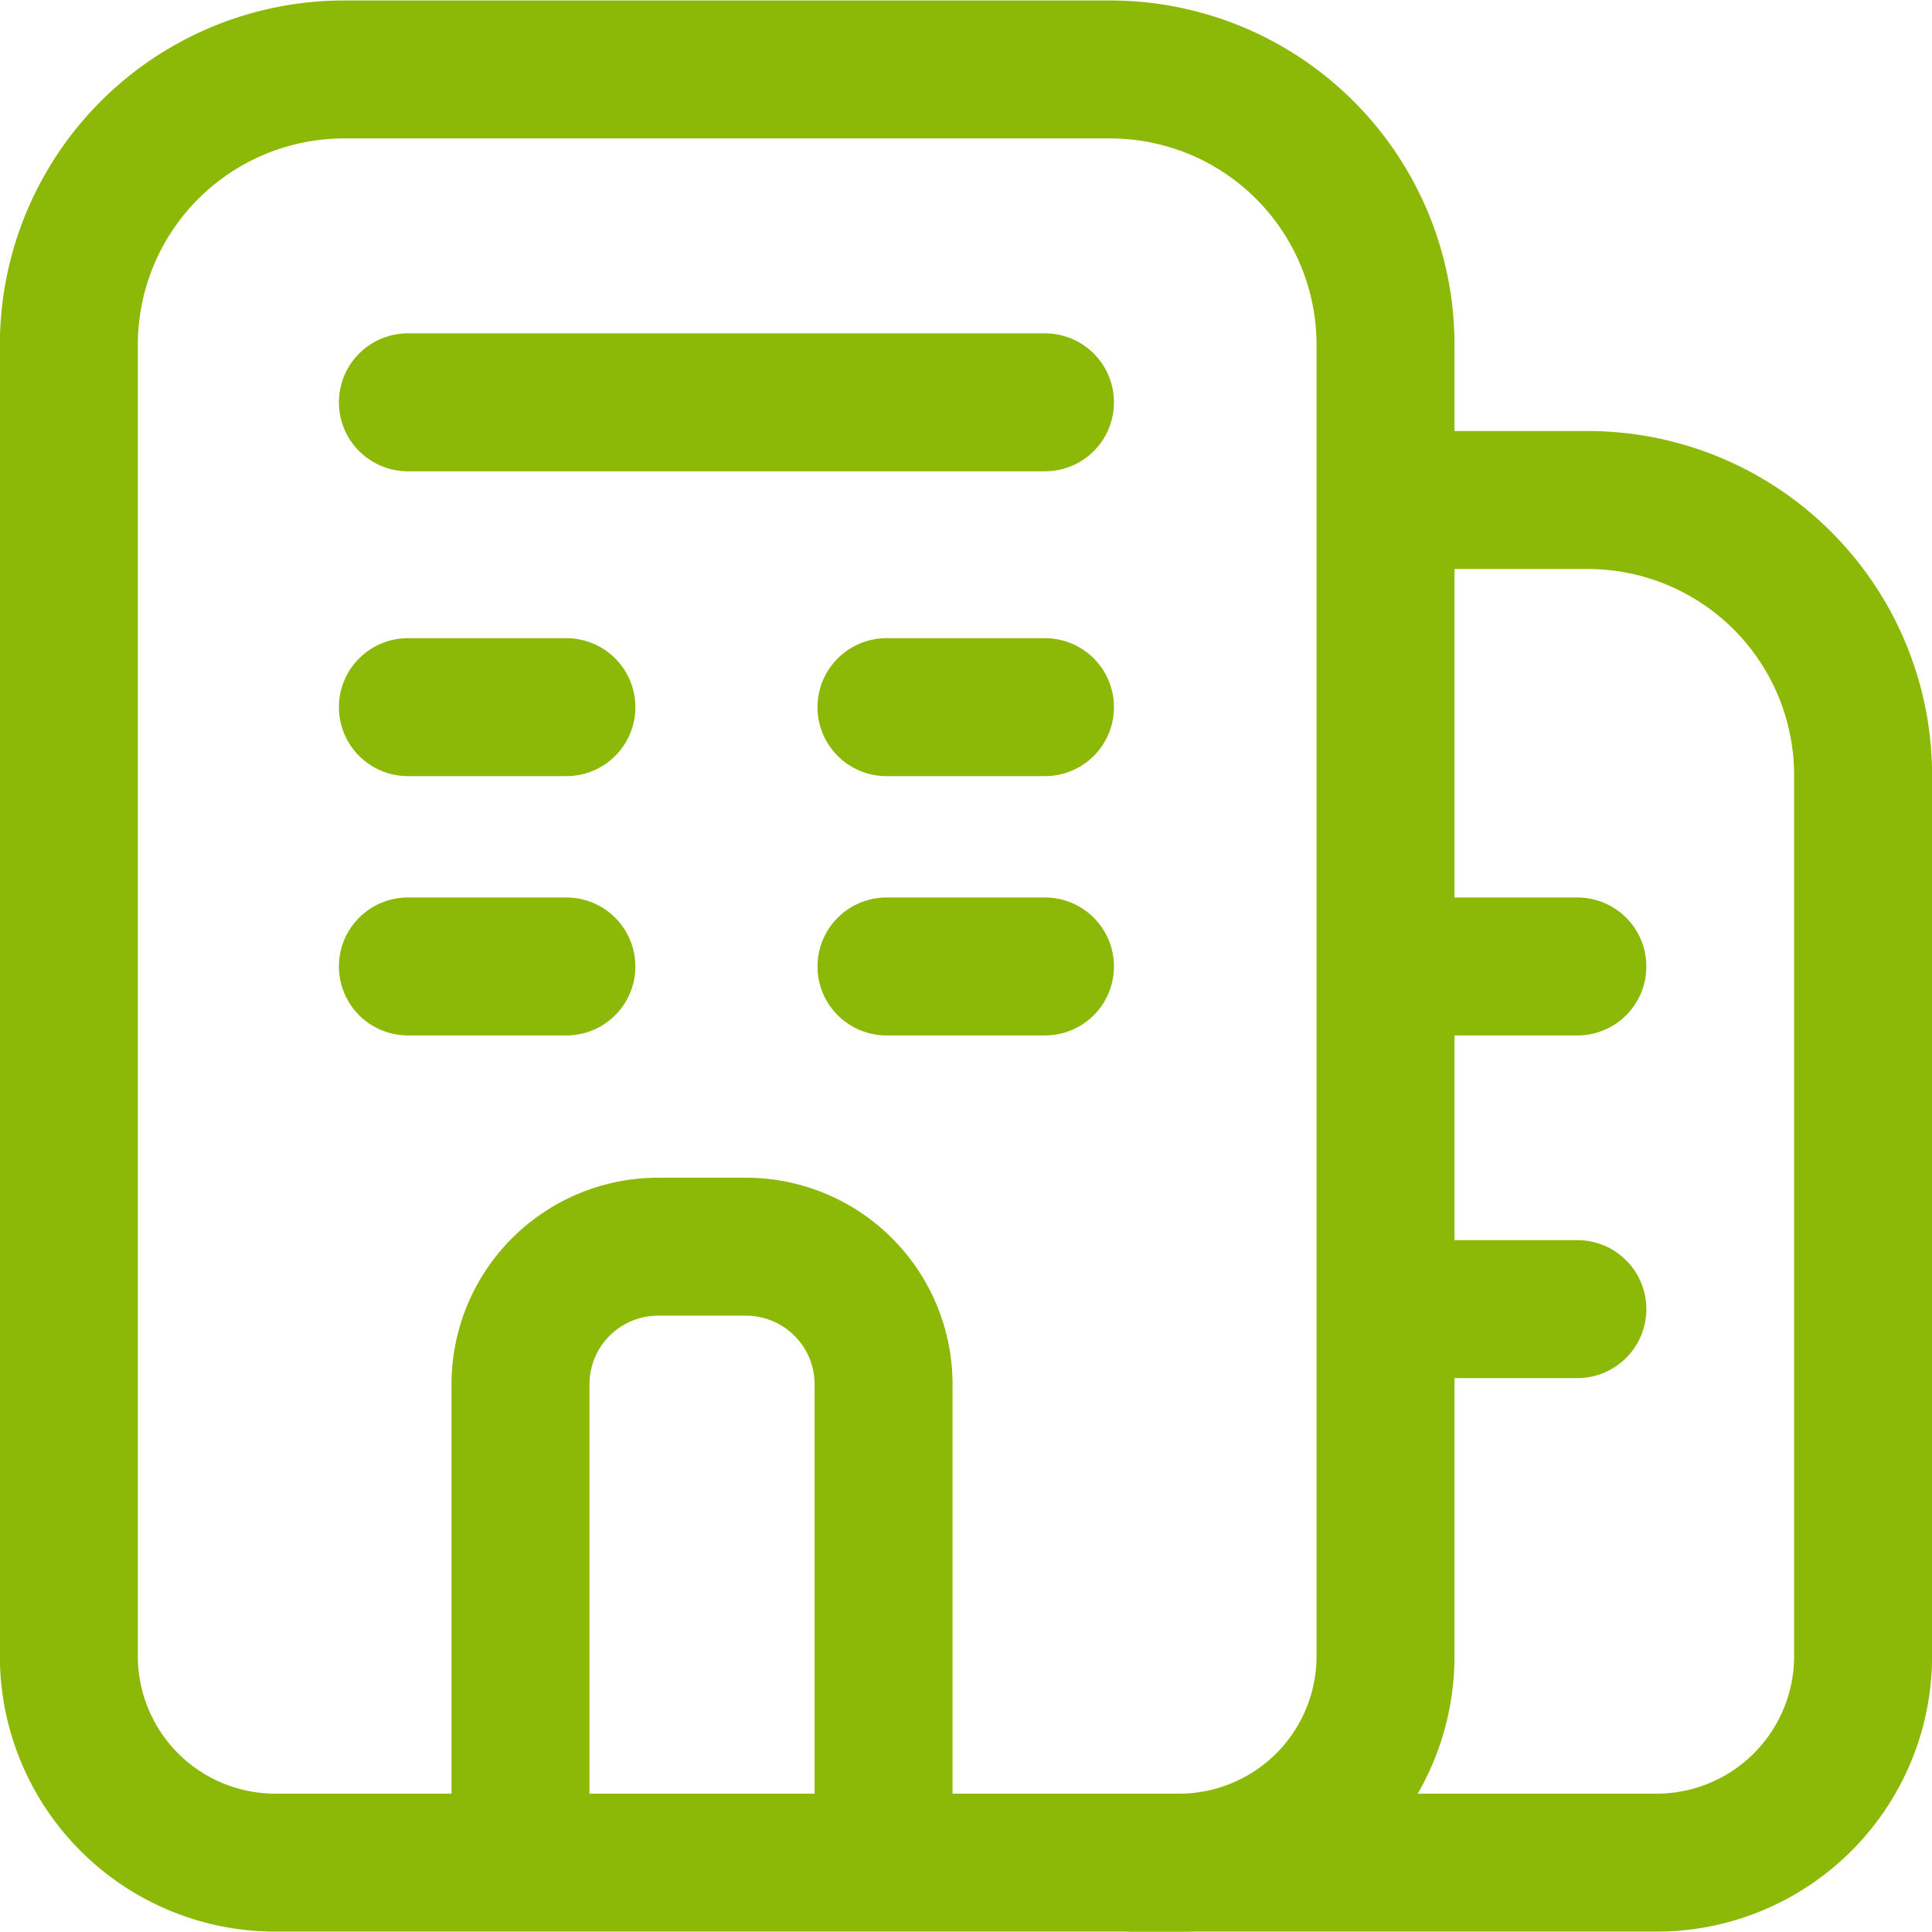
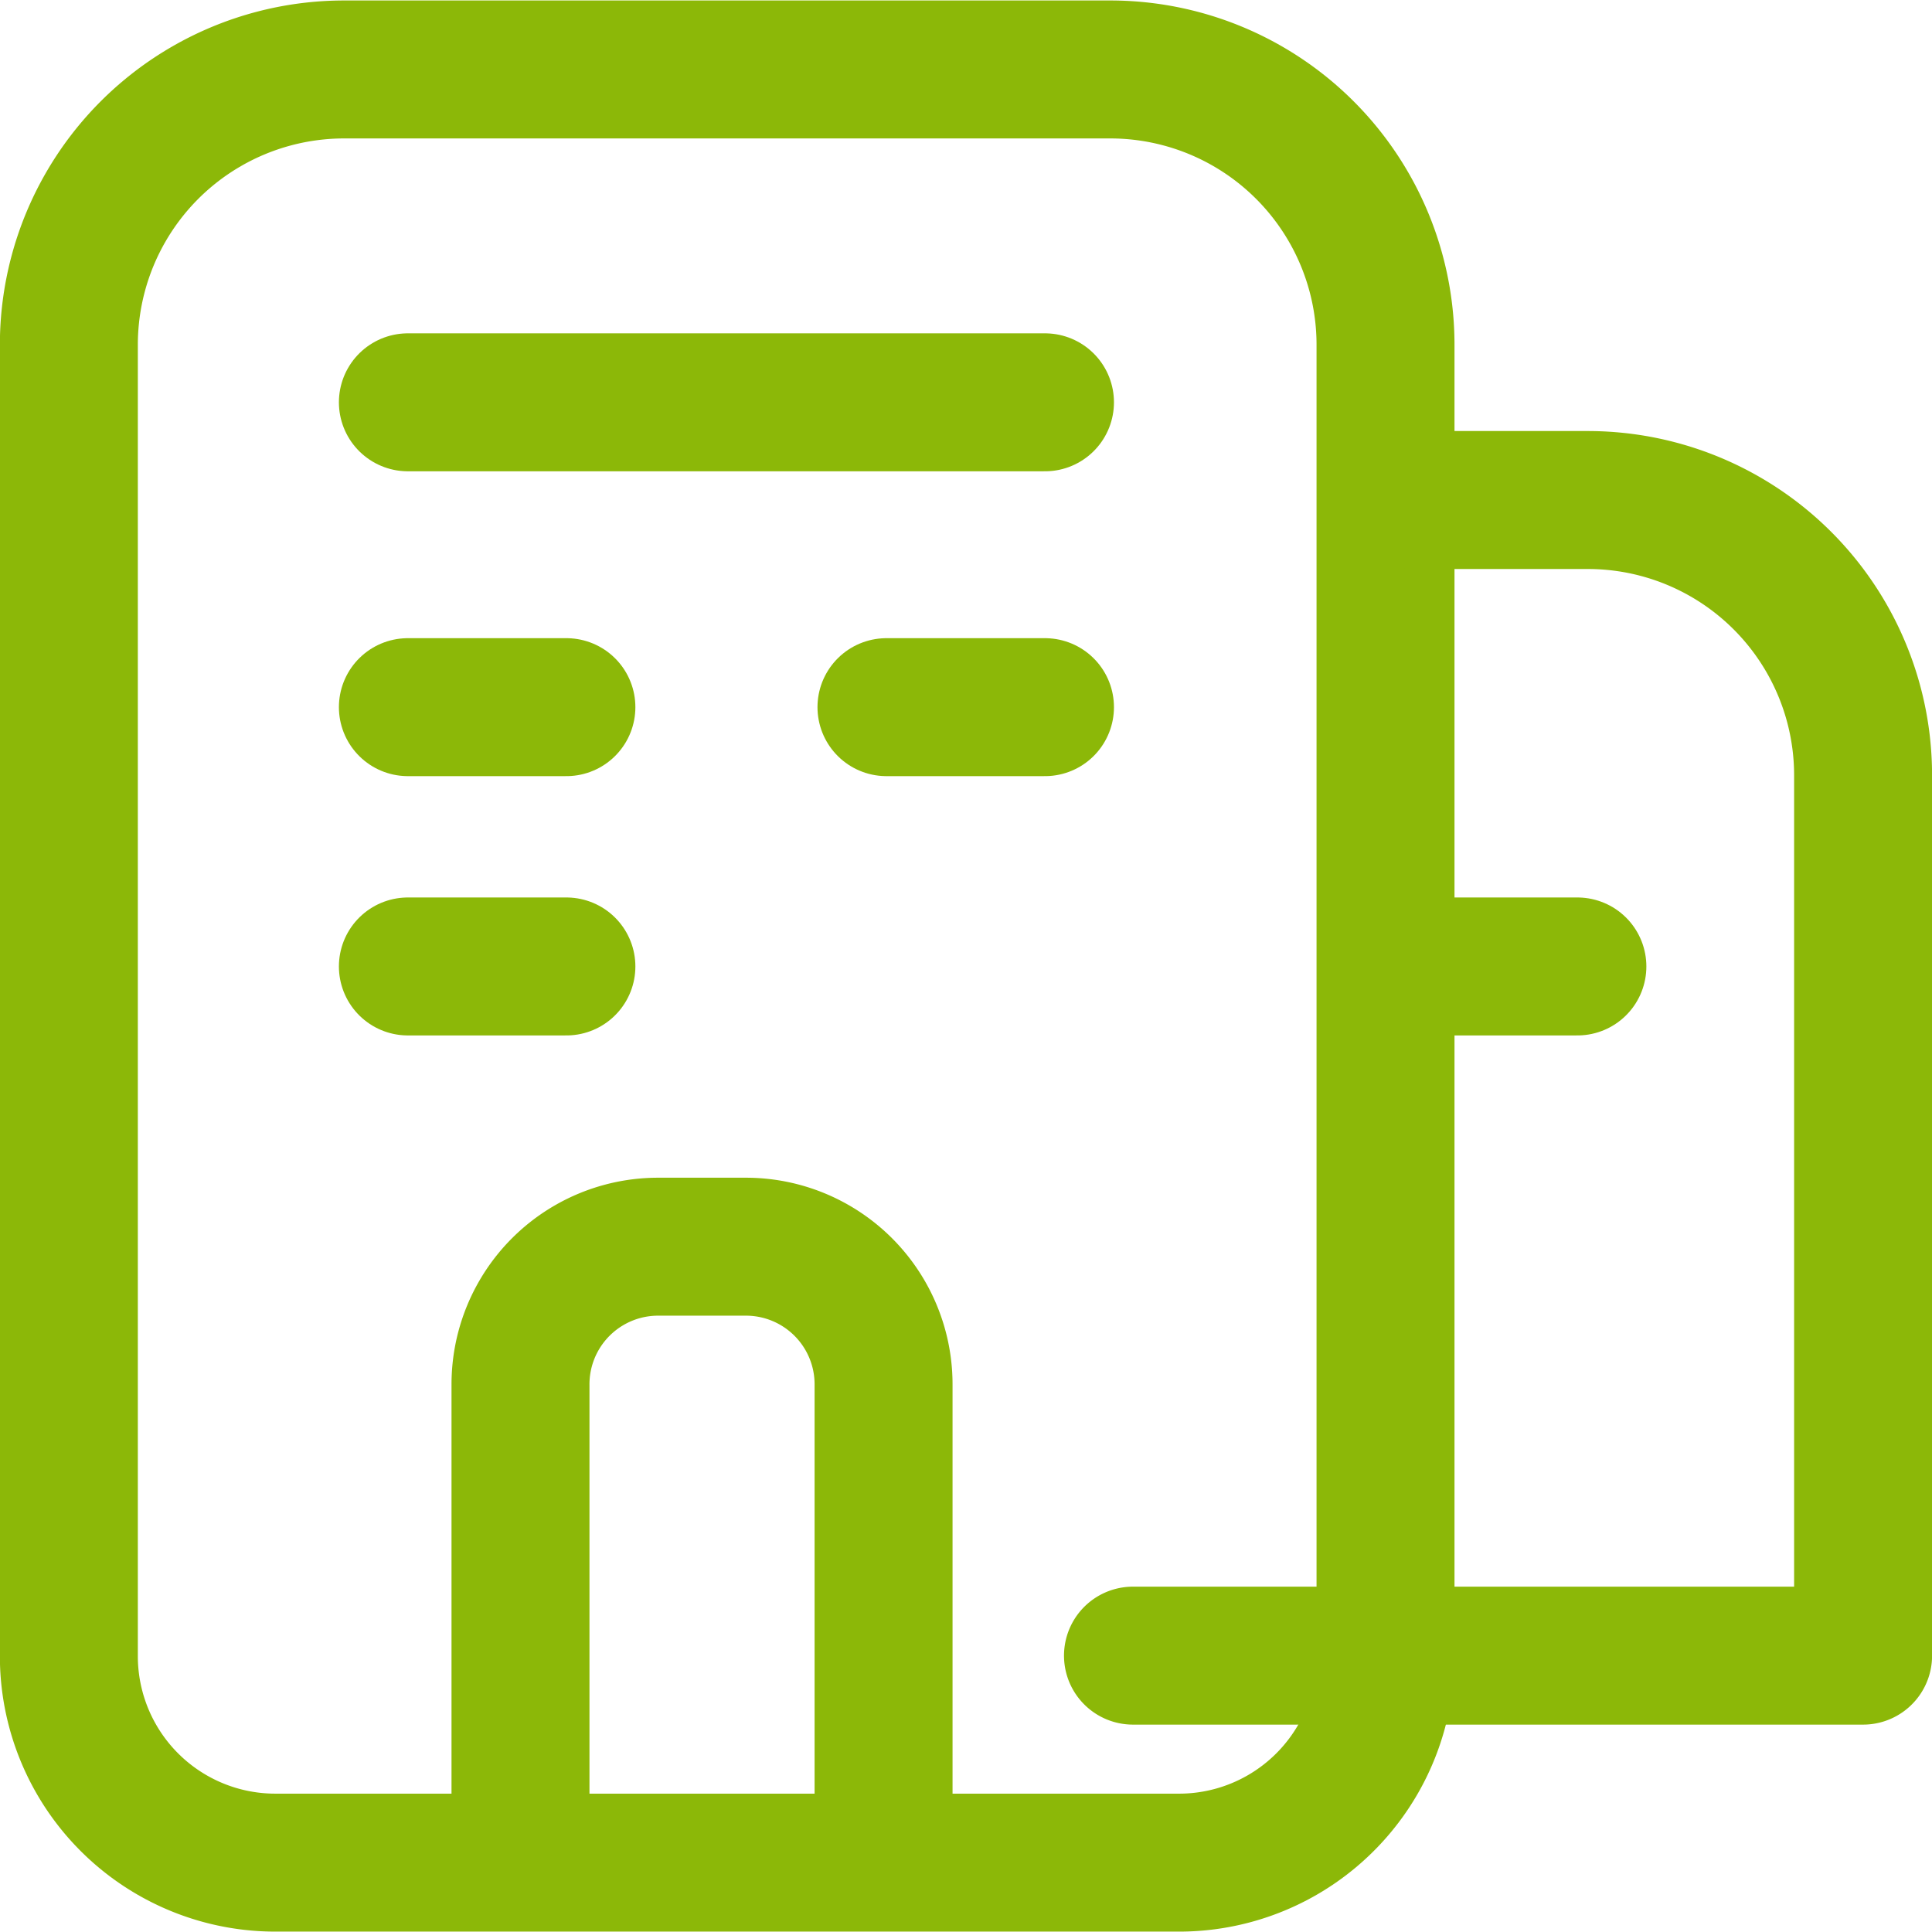
<svg xmlns="http://www.w3.org/2000/svg" width="42" height="42" viewBox="0 0 42 42">
  <defs>
    <clipPath id="clip-path">
      <rect id="長方形_14326" data-name="長方形 14326" width="42" height="42" transform="translate(115 11)" fill="#fff" stroke="#707070" stroke-width="1" />
    </clipPath>
  </defs>
  <g id="マスクグループ_17480" data-name="マスクグループ 17480" transform="translate(-115 -11)" clip-path="url(#clip-path)">
    <g id="layer1" transform="translate(944.012 -14.257)">
      <g id="g1564">
        <g id="g4067" transform="translate(0.009)">
          <g id="g7841">
            <g id="g7841-3" transform="translate(0 0.006)">
              <g id="g8091">
                <g id="g8578">
                  <g id="g10360" transform="translate(0 0.01)">
                    <g id="g10566" transform="translate(0.003 0.018)">
                      <g id="g6979">
                        <g id="g7766">
                          <g id="g7774" transform="translate(0.006 0.05)">
                            <g id="g8070">
                              <g id="g8035">
                                <g id="g9821">
                                  <g id="g10126">
                                    <g id="g10241">
                                      <g id="g10576">
                                        <g id="g11065" transform="translate(0 -0.674)">
                                          <g id="g11203">
                                            <g id="g11565" transform="translate(0 0.006)">
                                              <g id="g12358" transform="translate(0 -5.949)">
                                                <g id="g13632">
                                                  <g id="g13707">
                                                    <path id="rect13265" d="M-821.533,33.3a5.985,5.985,0,0,0-6,6V67.782a4.489,4.489,0,0,0,4.5,4.5h19.623a4.488,4.488,0,0,0,4.5-4.5V39.3a5.985,5.985,0,0,0-6-6Z" fill="none" stroke="#8cb808" stroke-linecap="round" stroke-linejoin="round" stroke-width="2.999" />
                                                    <path id="rect13271" d="M-817.715,70.792v-8.9a2.992,2.992,0,0,1,3-3h1.893a2.992,2.992,0,0,1,3,3v8.9" fill="none" stroke="#8cb808" stroke-linecap="round" stroke-linejoin="round" stroke-width="2.999" />
                                                    <path id="path13274" d="M-820.163,40.536h13.85" fill="none" stroke="#8cb808" stroke-linecap="round" stroke-linejoin="round" stroke-width="2.999" />
                                                    <path id="path13276" d="M-820.163,47.163h3.446" fill="none" stroke="#8cb808" stroke-linecap="round" stroke-linejoin="round" stroke-width="2.999" />
                                                    <path id="path13280" d="M-820.163,52.8h3.446" fill="none" stroke="#8cb808" stroke-linecap="round" stroke-linejoin="round" stroke-width="2.999" />
                                                    <path id="path13286" d="M-809.759,47.163h3.446" fill="none" stroke="#8cb808" stroke-linecap="round" stroke-linejoin="round" stroke-width="2.999" />
-                                                     <path id="path13288" d="M-809.759,52.8h3.446" fill="none" stroke="#8cb808" stroke-linecap="round" stroke-linejoin="round" stroke-width="2.999" />
-                                                     <path id="path13290" d="M-798.319,42.66h3.791a5.985,5.985,0,0,1,6,6V67.782a4.489,4.489,0,0,1-4.5,4.5H-804.4" fill="none" stroke="#8cb808" stroke-linecap="round" stroke-linejoin="round" stroke-width="2.999" />
+                                                     <path id="path13290" d="M-798.319,42.66h3.791a5.985,5.985,0,0,1,6,6V67.782H-804.4" fill="none" stroke="#8cb808" stroke-linecap="round" stroke-linejoin="round" stroke-width="2.999" />
                                                    <path id="path13618" d="M-798.185,52.8h3.446" fill="none" stroke="#8cb808" stroke-linecap="round" stroke-linejoin="round" stroke-width="2.999" />
-                                                     <path id="path13620" d="M-798.185,60.249h3.446" fill="none" stroke="#8cb808" stroke-linecap="round" stroke-linejoin="round" stroke-width="2.999" />
                                                  </g>
                                                </g>
                                              </g>
                                            </g>
                                          </g>
                                        </g>
                                      </g>
                                    </g>
                                  </g>
                                </g>
                              </g>
                            </g>
                          </g>
                        </g>
                      </g>
                    </g>
                  </g>
                </g>
              </g>
            </g>
          </g>
        </g>
      </g>
    </g>
  </g>
</svg>